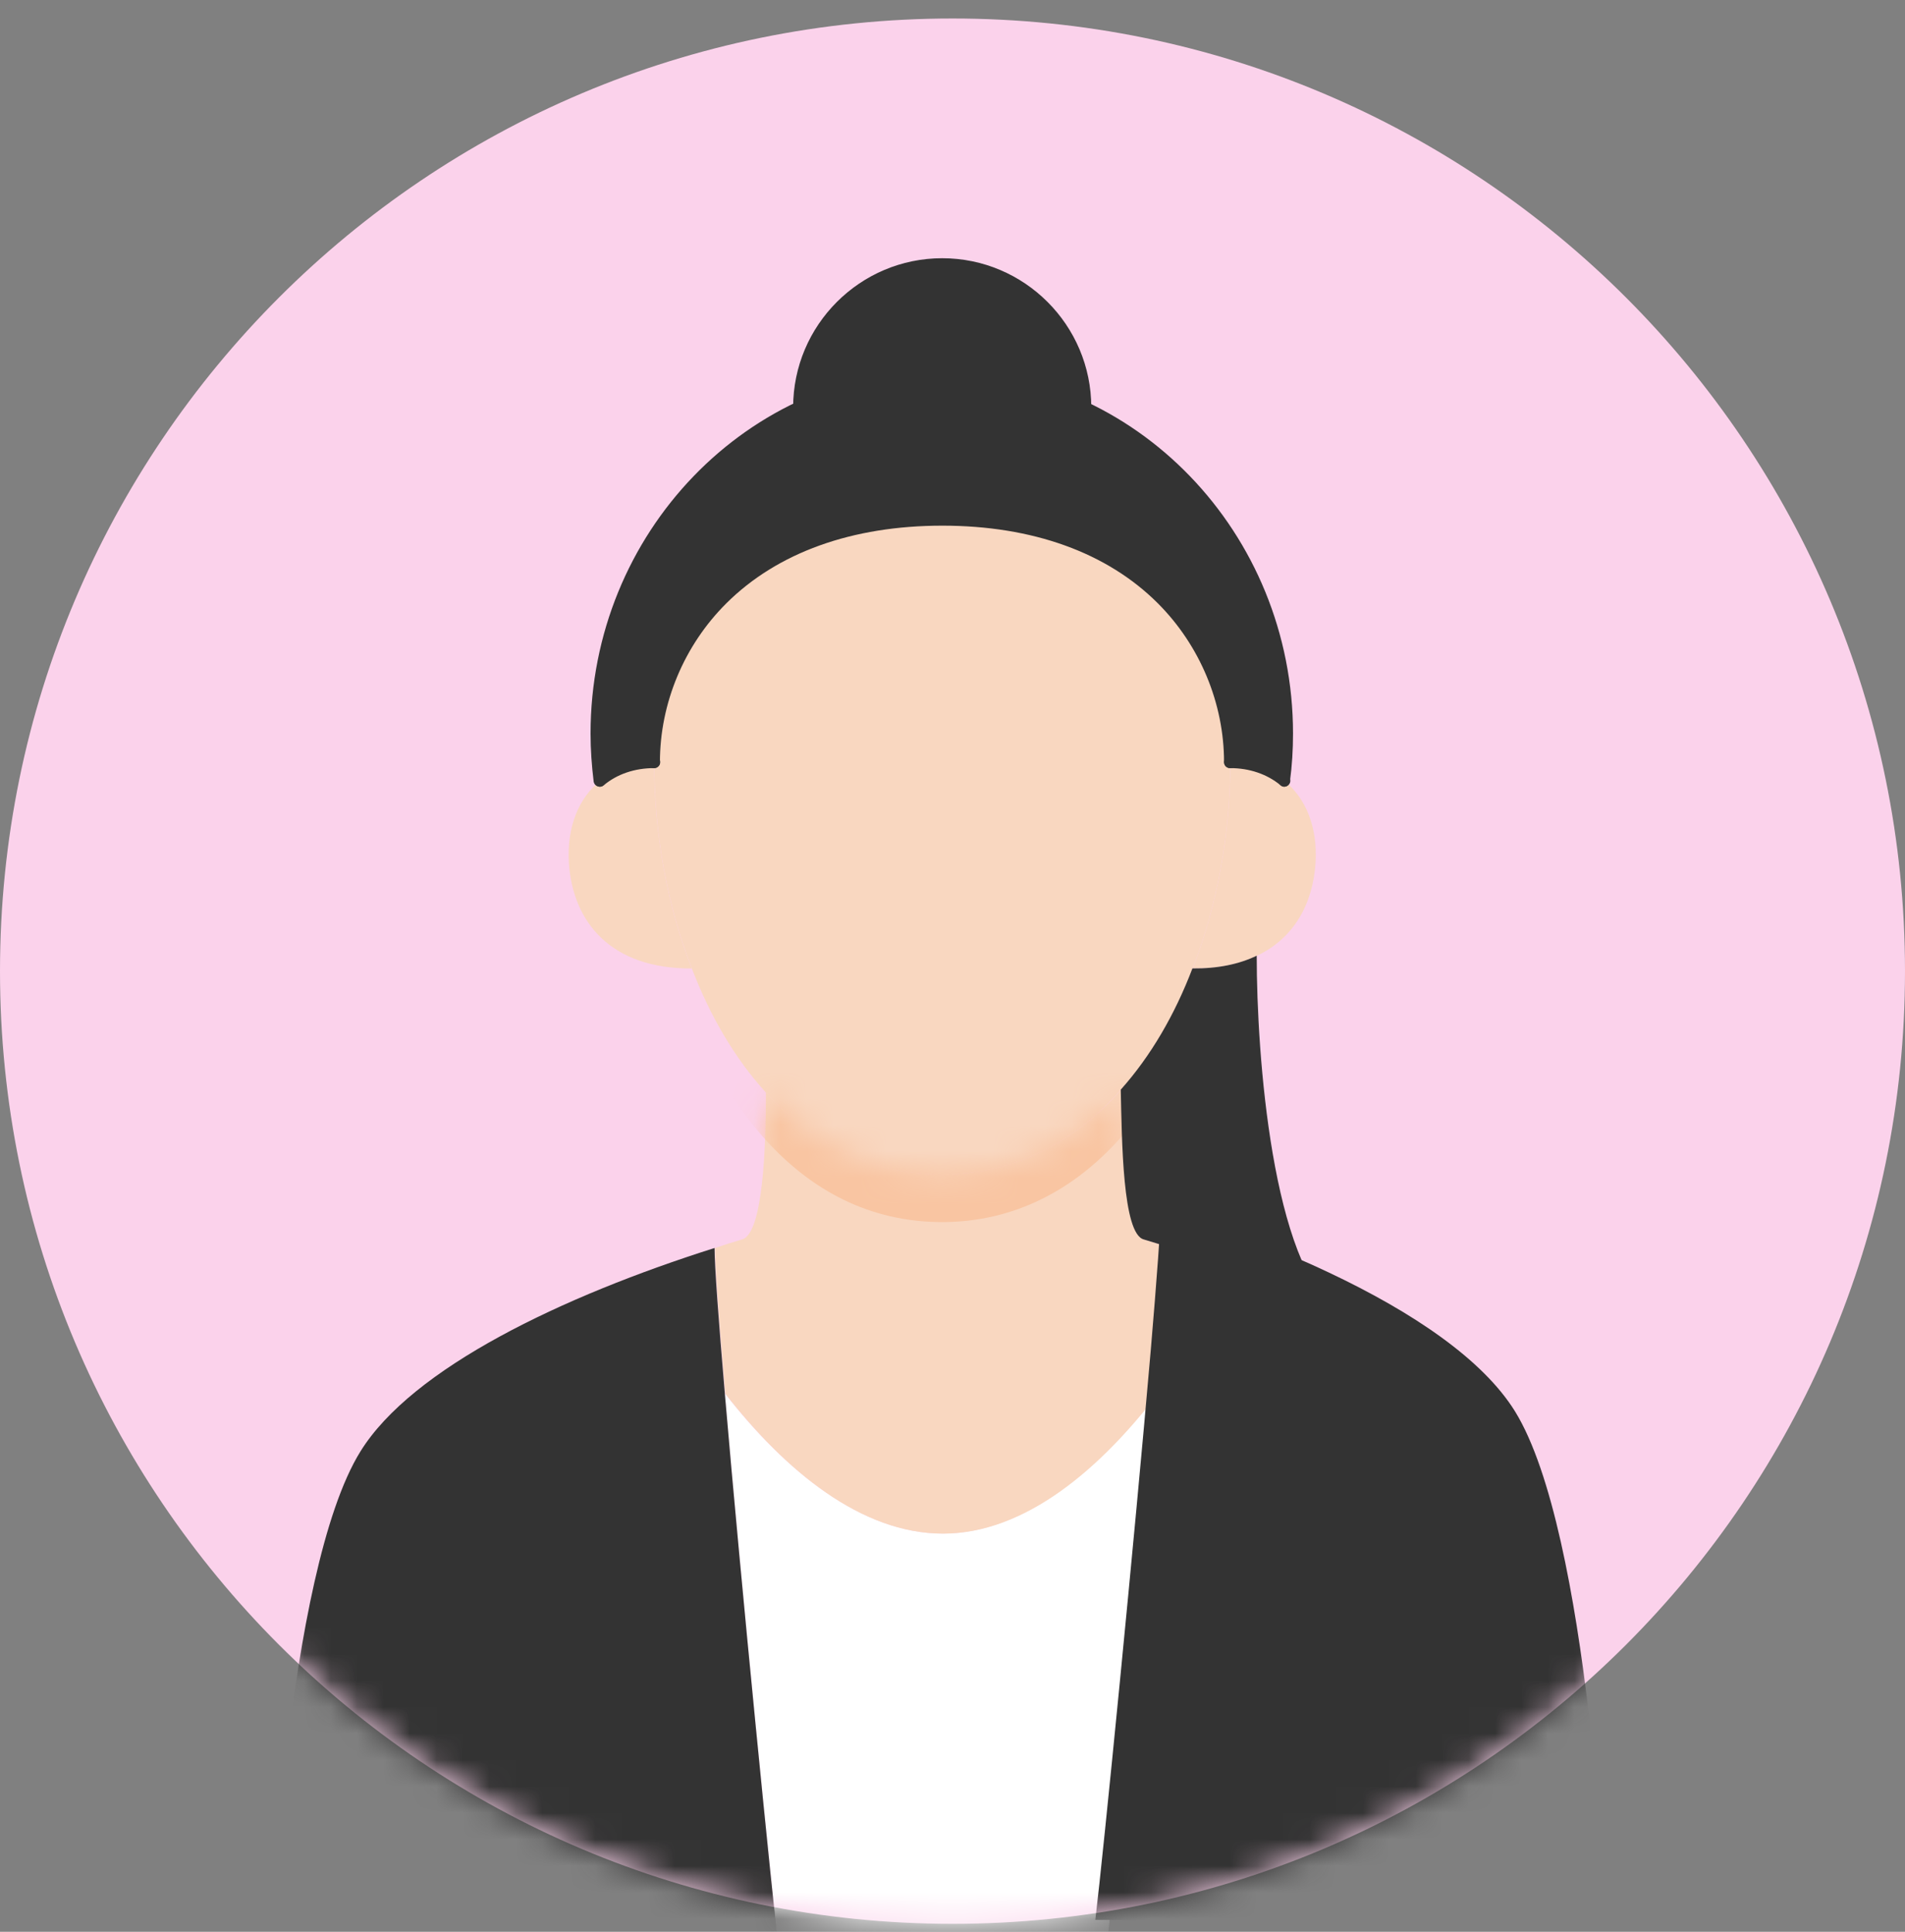
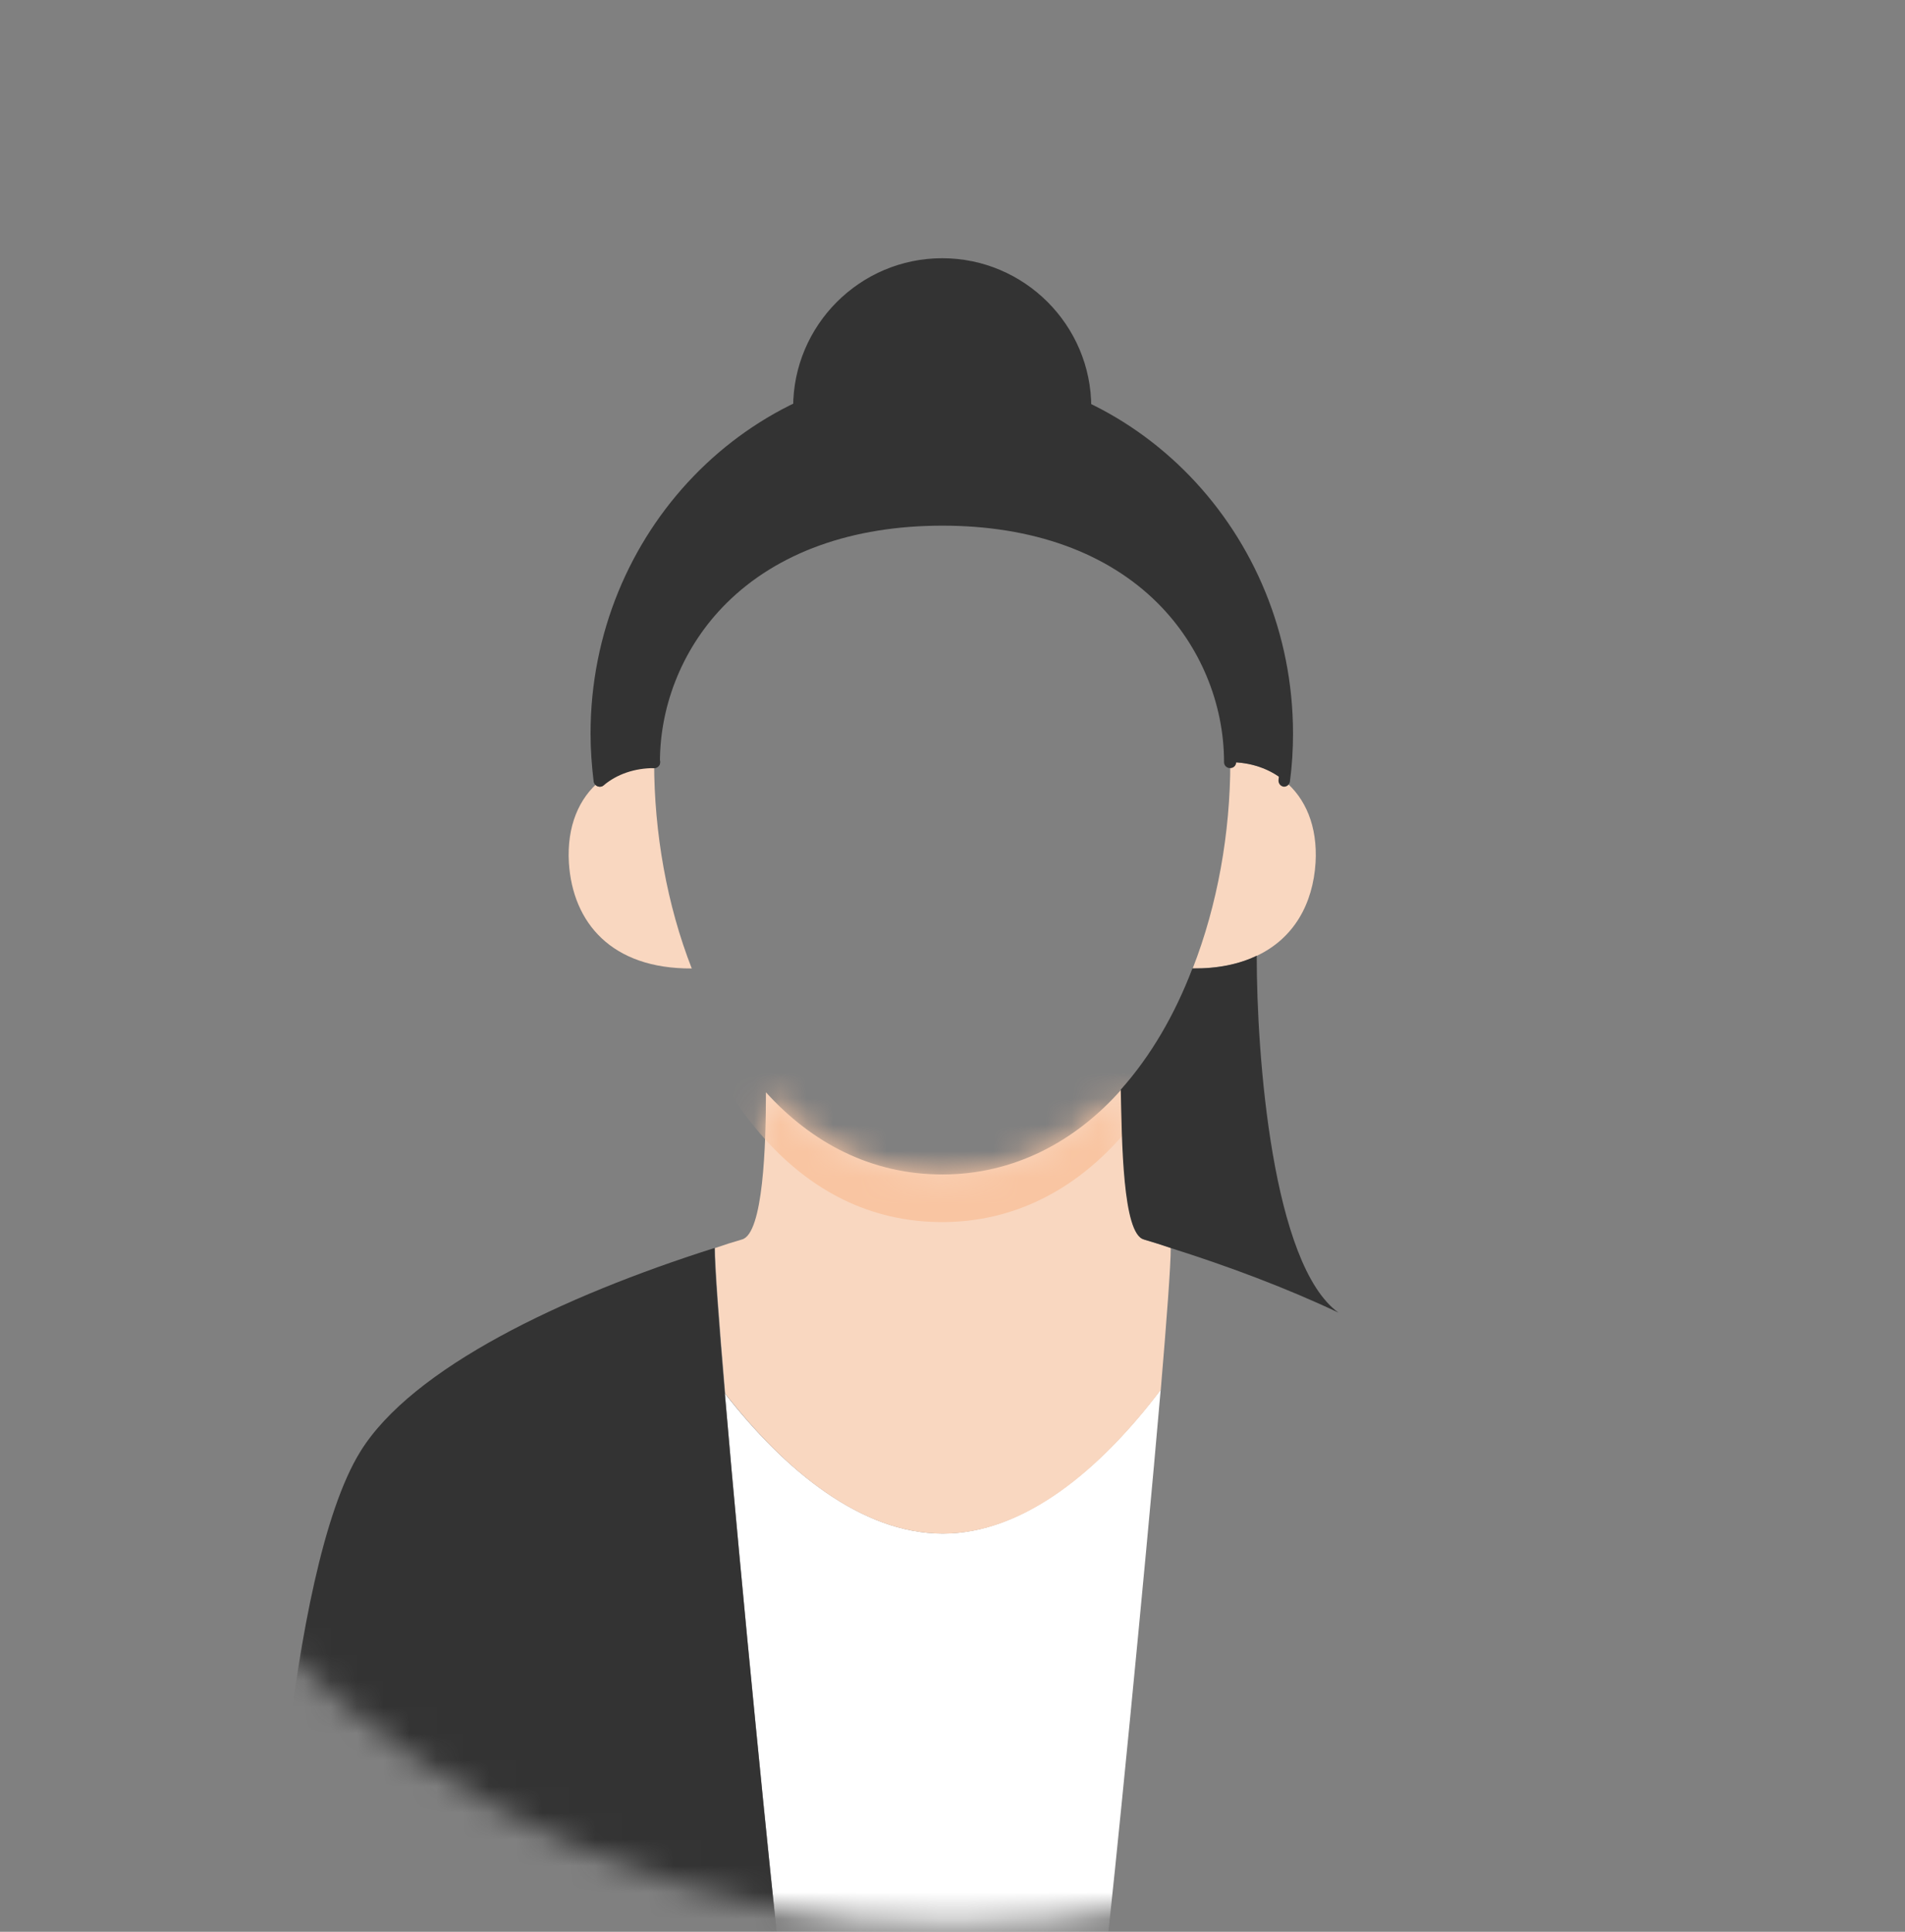
<svg xmlns="http://www.w3.org/2000/svg" width="72" height="73" viewBox="0 0 72 73" fill="none">
  <rect x="0" y="0" width="72" height="73" fill="#808080" stroke="none" />
-   <path d="M36 72.699C55.882 72.699 72 56.581 72 36.699C72 16.817 55.882 0.699 36 0.699C16.118 0.699 0 16.817 0 36.699C0 56.581 16.118 72.699 36 72.699Z" fill="#FBD2EB" />
  <mask id="mask0_840_2111" style="mask-type:luminance" maskUnits="userSpaceOnUse" x="0" y="0" width="72" height="73">
    <path d="M36 72.699C55.882 72.699 72 56.581 72 36.699C72 16.817 55.882 0.699 36 0.699C16.118 0.699 0 16.817 0 36.699C0 56.581 16.118 72.699 36 72.699Z" fill="white" />
  </mask>
  <g mask="url(#mask0_840_2111)">
    <path d="M43.868 52.525C43.247 59.707 42.077 71.542 41.771 74.071H29.477C29.18 71.56 28.01 59.851 27.398 52.66C29.675 55.576 32.564 57.952 35.633 57.952C38.702 57.952 41.6 55.504 43.859 52.525H43.868Z" fill="white" />
    <path d="M48.543 29.505C49.335 30.153 49.803 31.215 49.722 32.601C49.623 34.149 48.912 35.454 47.499 36.12C46.842 36.435 46.041 36.606 45.078 36.597C46.014 34.203 46.5 31.476 46.5 28.803C47.283 28.803 47.994 29.046 48.552 29.505H48.543Z" fill="#F9D7C0" />
    <path d="M24.723 28.803C24.723 31.476 25.209 34.203 26.145 36.597C23.112 36.615 21.645 34.869 21.501 32.601C21.42 31.215 21.888 30.153 22.68 29.505C23.229 29.046 23.94 28.803 24.732 28.803H24.723Z" fill="#F9D7C0" />
    <path d="M43.232 46.839C43.574 46.938 43.907 47.046 44.249 47.154C44.249 47.829 44.096 49.863 43.871 52.527C41.612 55.506 38.75 57.954 35.645 57.954C32.54 57.954 29.687 55.578 27.41 52.662C27.176 49.926 27.023 47.838 27.023 47.163C27.356 47.046 27.698 46.938 28.04 46.839C28.85 46.632 28.949 43.248 28.949 41.277C30.677 43.185 32.927 44.382 35.618 44.382C38.309 44.382 40.631 43.149 42.377 41.178C42.422 43.077 42.44 46.632 43.25 46.839H43.232Z" fill="#F9D7C0" />
-     <path d="M46.498 28.803C46.498 31.476 46.012 34.203 45.076 36.597C44.41 38.343 43.501 39.909 42.367 41.178C40.621 43.149 38.344 44.382 35.608 44.382C32.872 44.382 30.667 43.185 28.939 41.277C27.769 39.99 26.833 38.388 26.149 36.597C25.213 34.203 24.727 31.476 24.727 28.803C24.727 24.591 27.976 19.641 35.626 19.641C43.276 19.641 46.498 24.591 46.498 28.803Z" fill="#F9D7C0" />
    <mask id="mask1_840_2111" style="mask-type:luminance" maskUnits="userSpaceOnUse" x="27" y="41" width="18" height="17">
      <path d="M43.24 46.839C43.582 46.938 43.915 47.046 44.257 47.154C44.257 47.829 44.104 49.863 43.879 52.527C41.62 55.506 38.758 57.954 35.653 57.954C32.548 57.954 29.695 55.578 27.418 52.662C27.184 49.926 27.031 47.838 27.031 47.163C27.364 47.046 27.706 46.938 28.048 46.839C28.858 46.632 28.957 43.248 28.957 41.277C30.685 43.185 32.935 44.382 35.626 44.382C38.317 44.382 40.639 43.149 42.385 41.178C42.43 43.077 42.448 46.632 43.258 46.839H43.24Z" fill="white" />
    </mask>
    <g mask="url(#mask1_840_2111)">
      <path d="M46.498 30.602C46.498 33.275 46.012 36.002 45.076 38.395C44.41 40.142 43.501 41.708 42.367 42.977C40.621 44.947 38.344 46.181 35.608 46.181C32.872 46.181 30.667 44.983 28.939 43.075C27.769 41.788 26.833 40.187 26.149 38.395C25.213 36.002 24.727 33.275 24.727 30.602C24.727 26.39 27.976 21.439 35.626 21.439C43.276 21.439 46.498 26.39 46.498 30.602Z" fill="#F9C5A2" />
    </g>
    <path d="M47.498 36.119C47.498 39.899 48.083 47.783 50.585 49.601C48.623 48.674 46.445 47.855 44.249 47.162C43.907 47.045 43.574 46.937 43.232 46.838C42.422 46.631 42.404 43.076 42.359 41.177C43.493 39.908 44.402 38.342 45.068 36.596C46.031 36.605 46.832 36.434 47.489 36.119H47.498Z" fill="#333333" />
    <path d="M41.03 15.393V15.411C39.374 14.619 37.538 14.187 35.603 14.187C33.668 14.187 31.85 14.619 30.203 15.402C30.203 12.405 32.633 9.984 35.621 9.984C38.609 9.984 41.03 12.405 41.03 15.393Z" fill="#333333" />
    <path d="M35.615 19.64C27.965 19.64 24.716 24.59 24.716 28.802C23.924 28.802 23.213 29.044 22.664 29.503C22.592 28.919 22.547 28.325 22.547 27.721C22.547 22.241 25.688 17.524 30.197 15.4C31.844 14.617 33.671 14.185 35.597 14.185C37.523 14.185 39.368 14.617 41.015 15.409C45.524 17.534 48.647 22.25 48.647 27.721C48.647 28.325 48.611 28.919 48.539 29.503C47.981 29.044 47.27 28.802 46.487 28.802C46.487 24.59 43.265 19.64 35.615 19.64Z" fill="#333333" />
    <path d="M29.482 74.07H10.195C10.195 74.07 10.771 59.436 13.624 54.846C15.577 51.696 21.238 48.987 27.007 47.16C27.007 47.835 27.16 49.923 27.394 52.65C28.006 59.85 29.176 71.559 29.473 74.07H29.482Z" fill="#333333" />
-     <path d="M60.685 72.551H41.398C41.704 70.022 42.874 58.187 43.495 51.005C43.72 48.341 43.873 46.307 43.873 45.641C46.069 46.334 48.247 47.153 50.209 48.08C53.413 49.592 56.041 51.374 57.256 53.327C60.1 57.917 60.685 72.551 60.685 72.551Z" fill="#333333" />
    <path d="M46.488 29.026C46.362 29.026 46.263 28.927 46.263 28.801C46.263 26.578 45.354 24.391 43.761 22.798C41.844 20.881 39.027 19.864 35.616 19.864C32.205 19.864 29.379 20.881 27.453 22.798C25.851 24.391 24.942 26.578 24.942 28.801C24.942 28.927 24.843 29.026 24.717 29.026C24.591 29.026 24.492 28.927 24.492 28.801C24.492 26.461 25.455 24.157 27.138 22.483C29.154 20.476 32.079 19.414 35.616 19.414C39.153 19.414 42.078 20.476 44.085 22.483C45.759 24.157 46.722 26.461 46.722 28.801C46.722 28.927 46.623 29.026 46.497 29.026H46.488Z" fill="#333333" />
    <path d="M30.202 15.617C30.076 15.617 29.977 15.518 29.977 15.392C29.977 12.287 32.506 9.758 35.611 9.758C38.716 9.758 41.245 12.287 41.245 15.392C41.245 15.518 41.146 15.617 41.02 15.617C40.894 15.617 40.795 15.518 40.795 15.392C40.795 12.53 38.464 10.208 35.611 10.208C32.758 10.208 30.427 12.539 30.427 15.392C30.427 15.518 30.328 15.617 30.202 15.617Z" fill="#333333" />
    <path d="M48.546 29.729C48.546 29.729 48.528 29.729 48.519 29.729C48.393 29.711 48.312 29.603 48.321 29.477C48.393 28.901 48.429 28.316 48.429 27.722C48.429 20.378 42.678 14.411 35.604 14.411C28.53 14.411 22.779 20.387 22.779 27.722C22.779 28.307 22.815 28.901 22.887 29.477C22.905 29.603 22.815 29.711 22.689 29.729C22.572 29.738 22.455 29.657 22.437 29.531C22.365 28.937 22.32 28.334 22.32 27.722C22.32 20.135 28.278 13.961 35.595 13.961C42.912 13.961 48.87 20.135 48.87 27.722C48.87 28.325 48.834 28.937 48.753 29.531C48.735 29.648 48.645 29.729 48.528 29.729H48.546Z" fill="#333333" />
-     <path d="M48.543 29.728C48.489 29.728 48.444 29.71 48.399 29.674C47.886 29.251 47.22 29.026 46.491 29.026C46.365 29.026 46.266 28.927 46.266 28.801C46.266 28.675 46.365 28.576 46.491 28.576C47.328 28.576 48.084 28.837 48.687 29.332C48.786 29.413 48.795 29.557 48.714 29.647C48.669 29.701 48.606 29.728 48.543 29.728Z" fill="#333333" />
    <path d="M22.676 29.728C22.613 29.728 22.55 29.701 22.505 29.647C22.424 29.548 22.442 29.413 22.532 29.332C23.126 28.837 23.882 28.576 24.728 28.576C24.854 28.576 24.953 28.675 24.953 28.801C24.953 28.927 24.854 29.026 24.728 29.026C23.99 29.026 23.324 29.251 22.82 29.674C22.775 29.71 22.73 29.728 22.676 29.728Z" fill="#333333" />
  </g>
</svg>